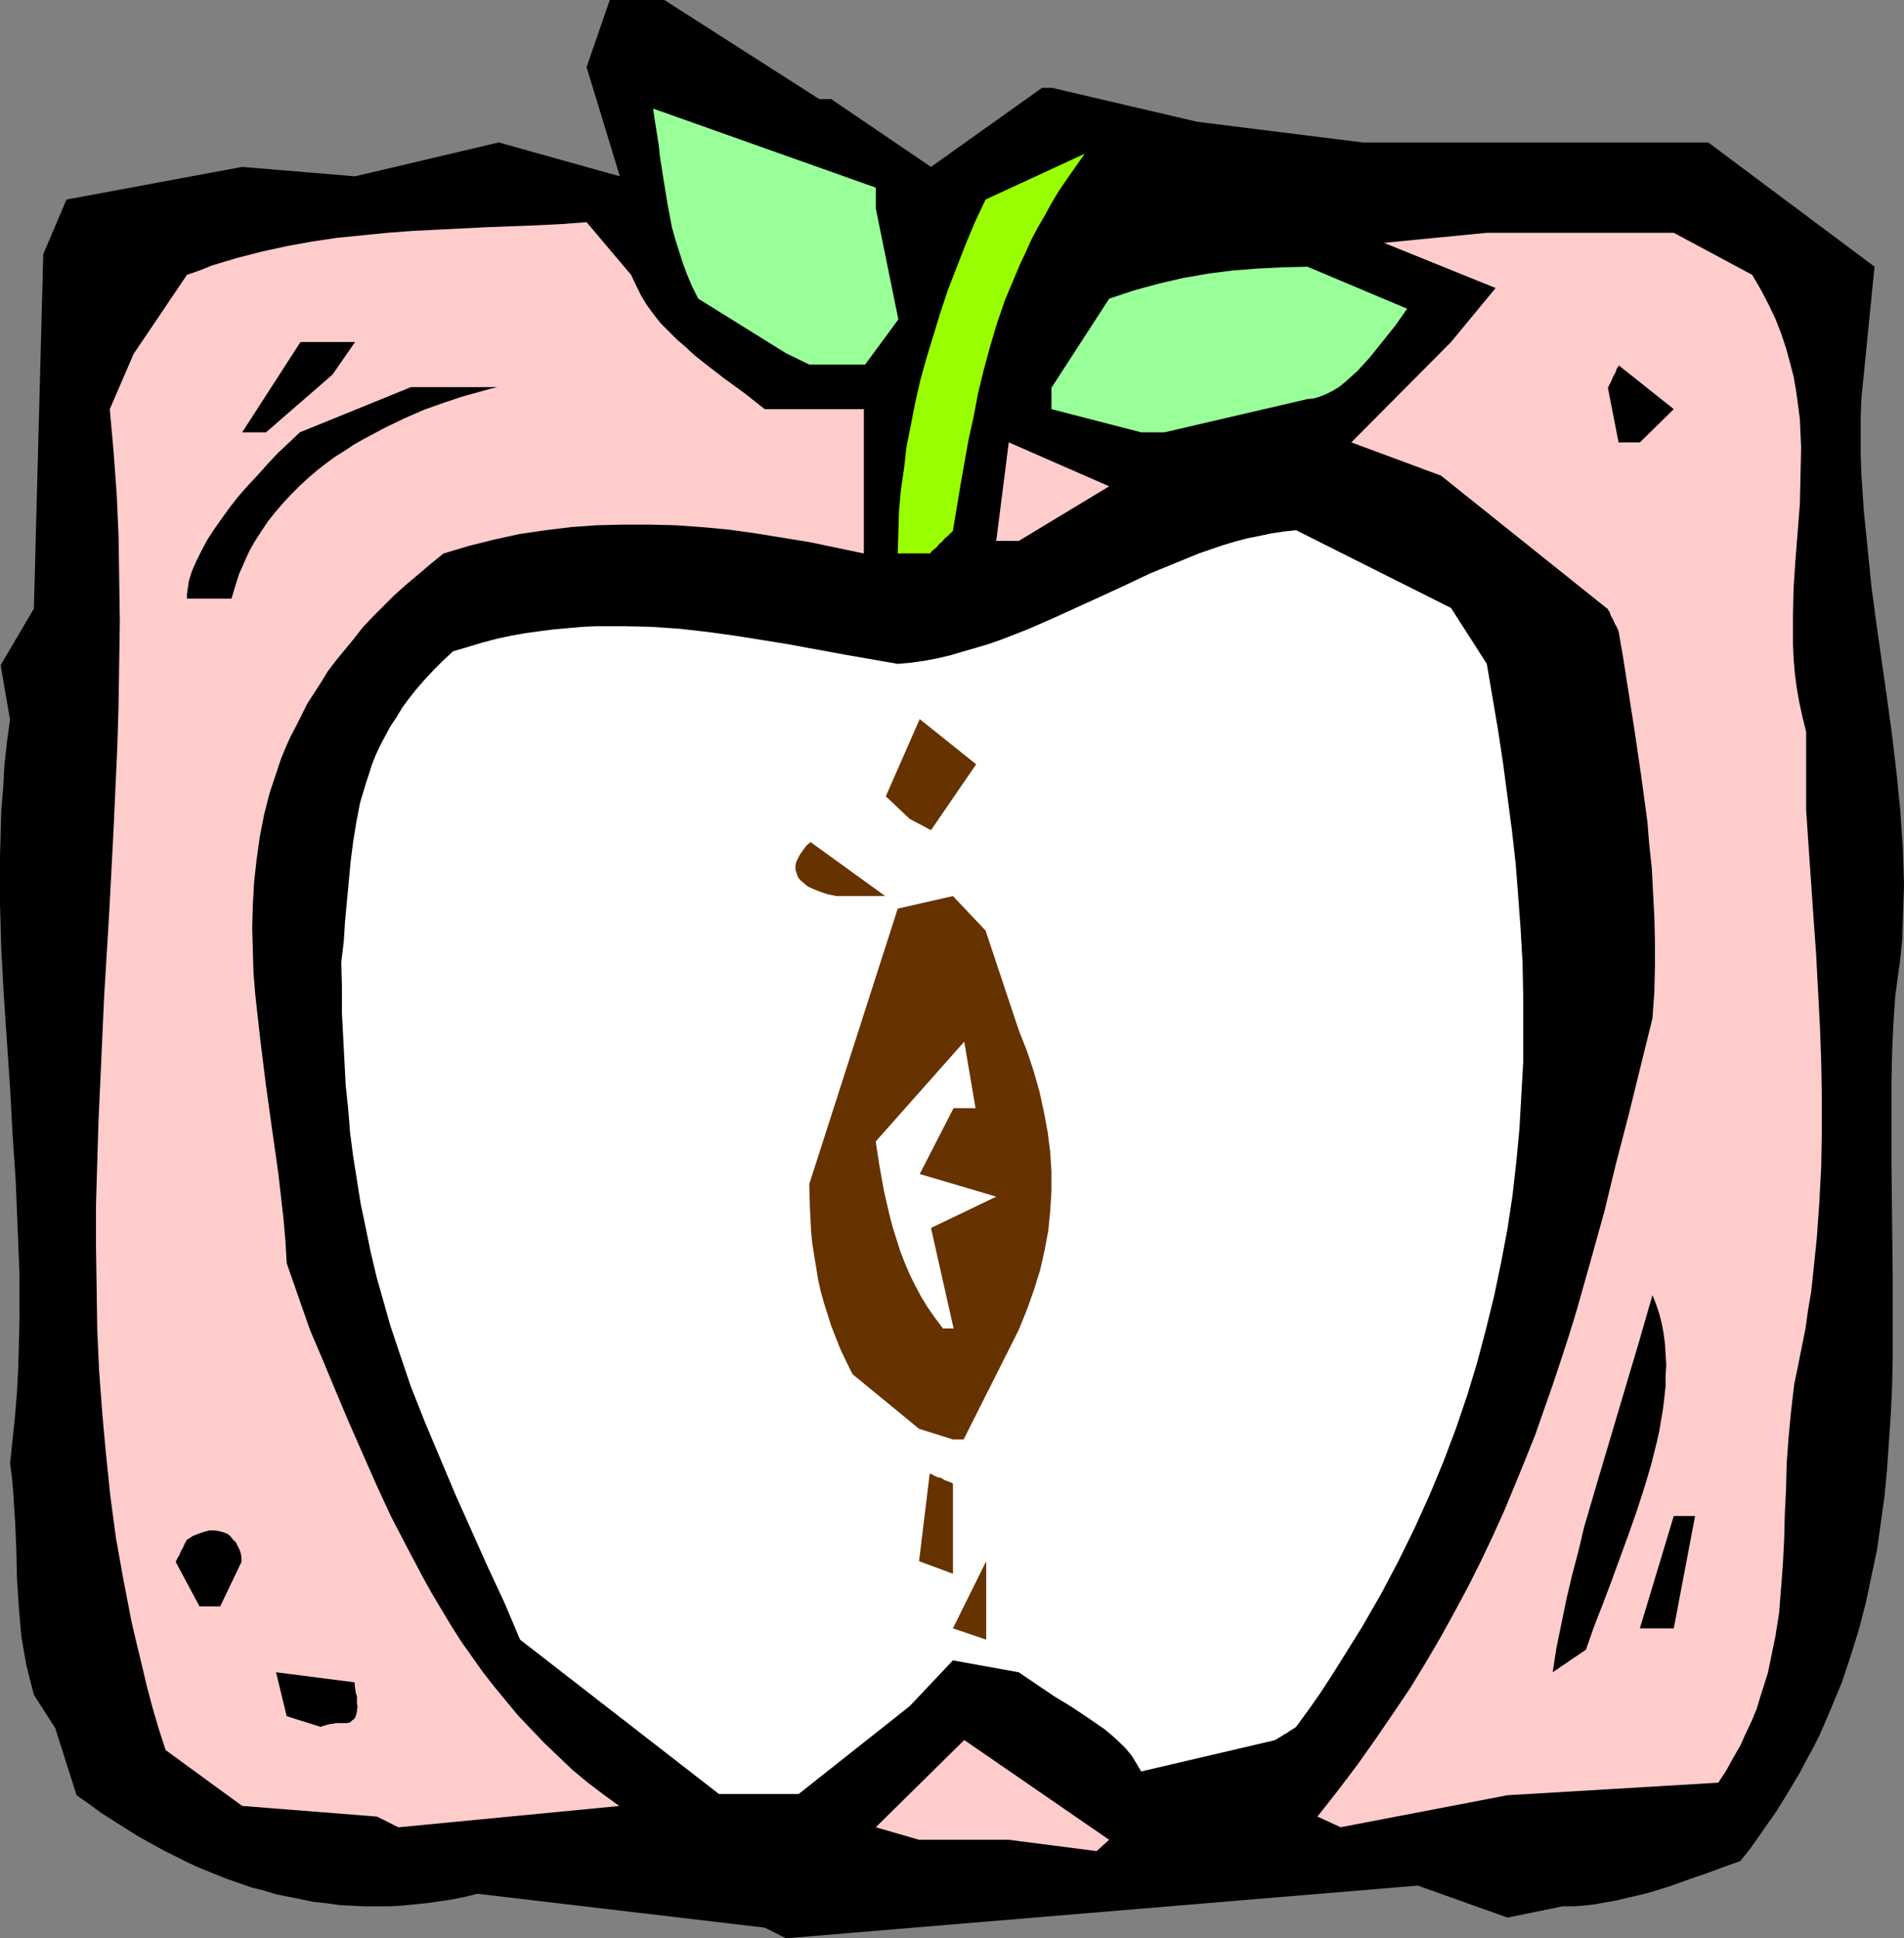
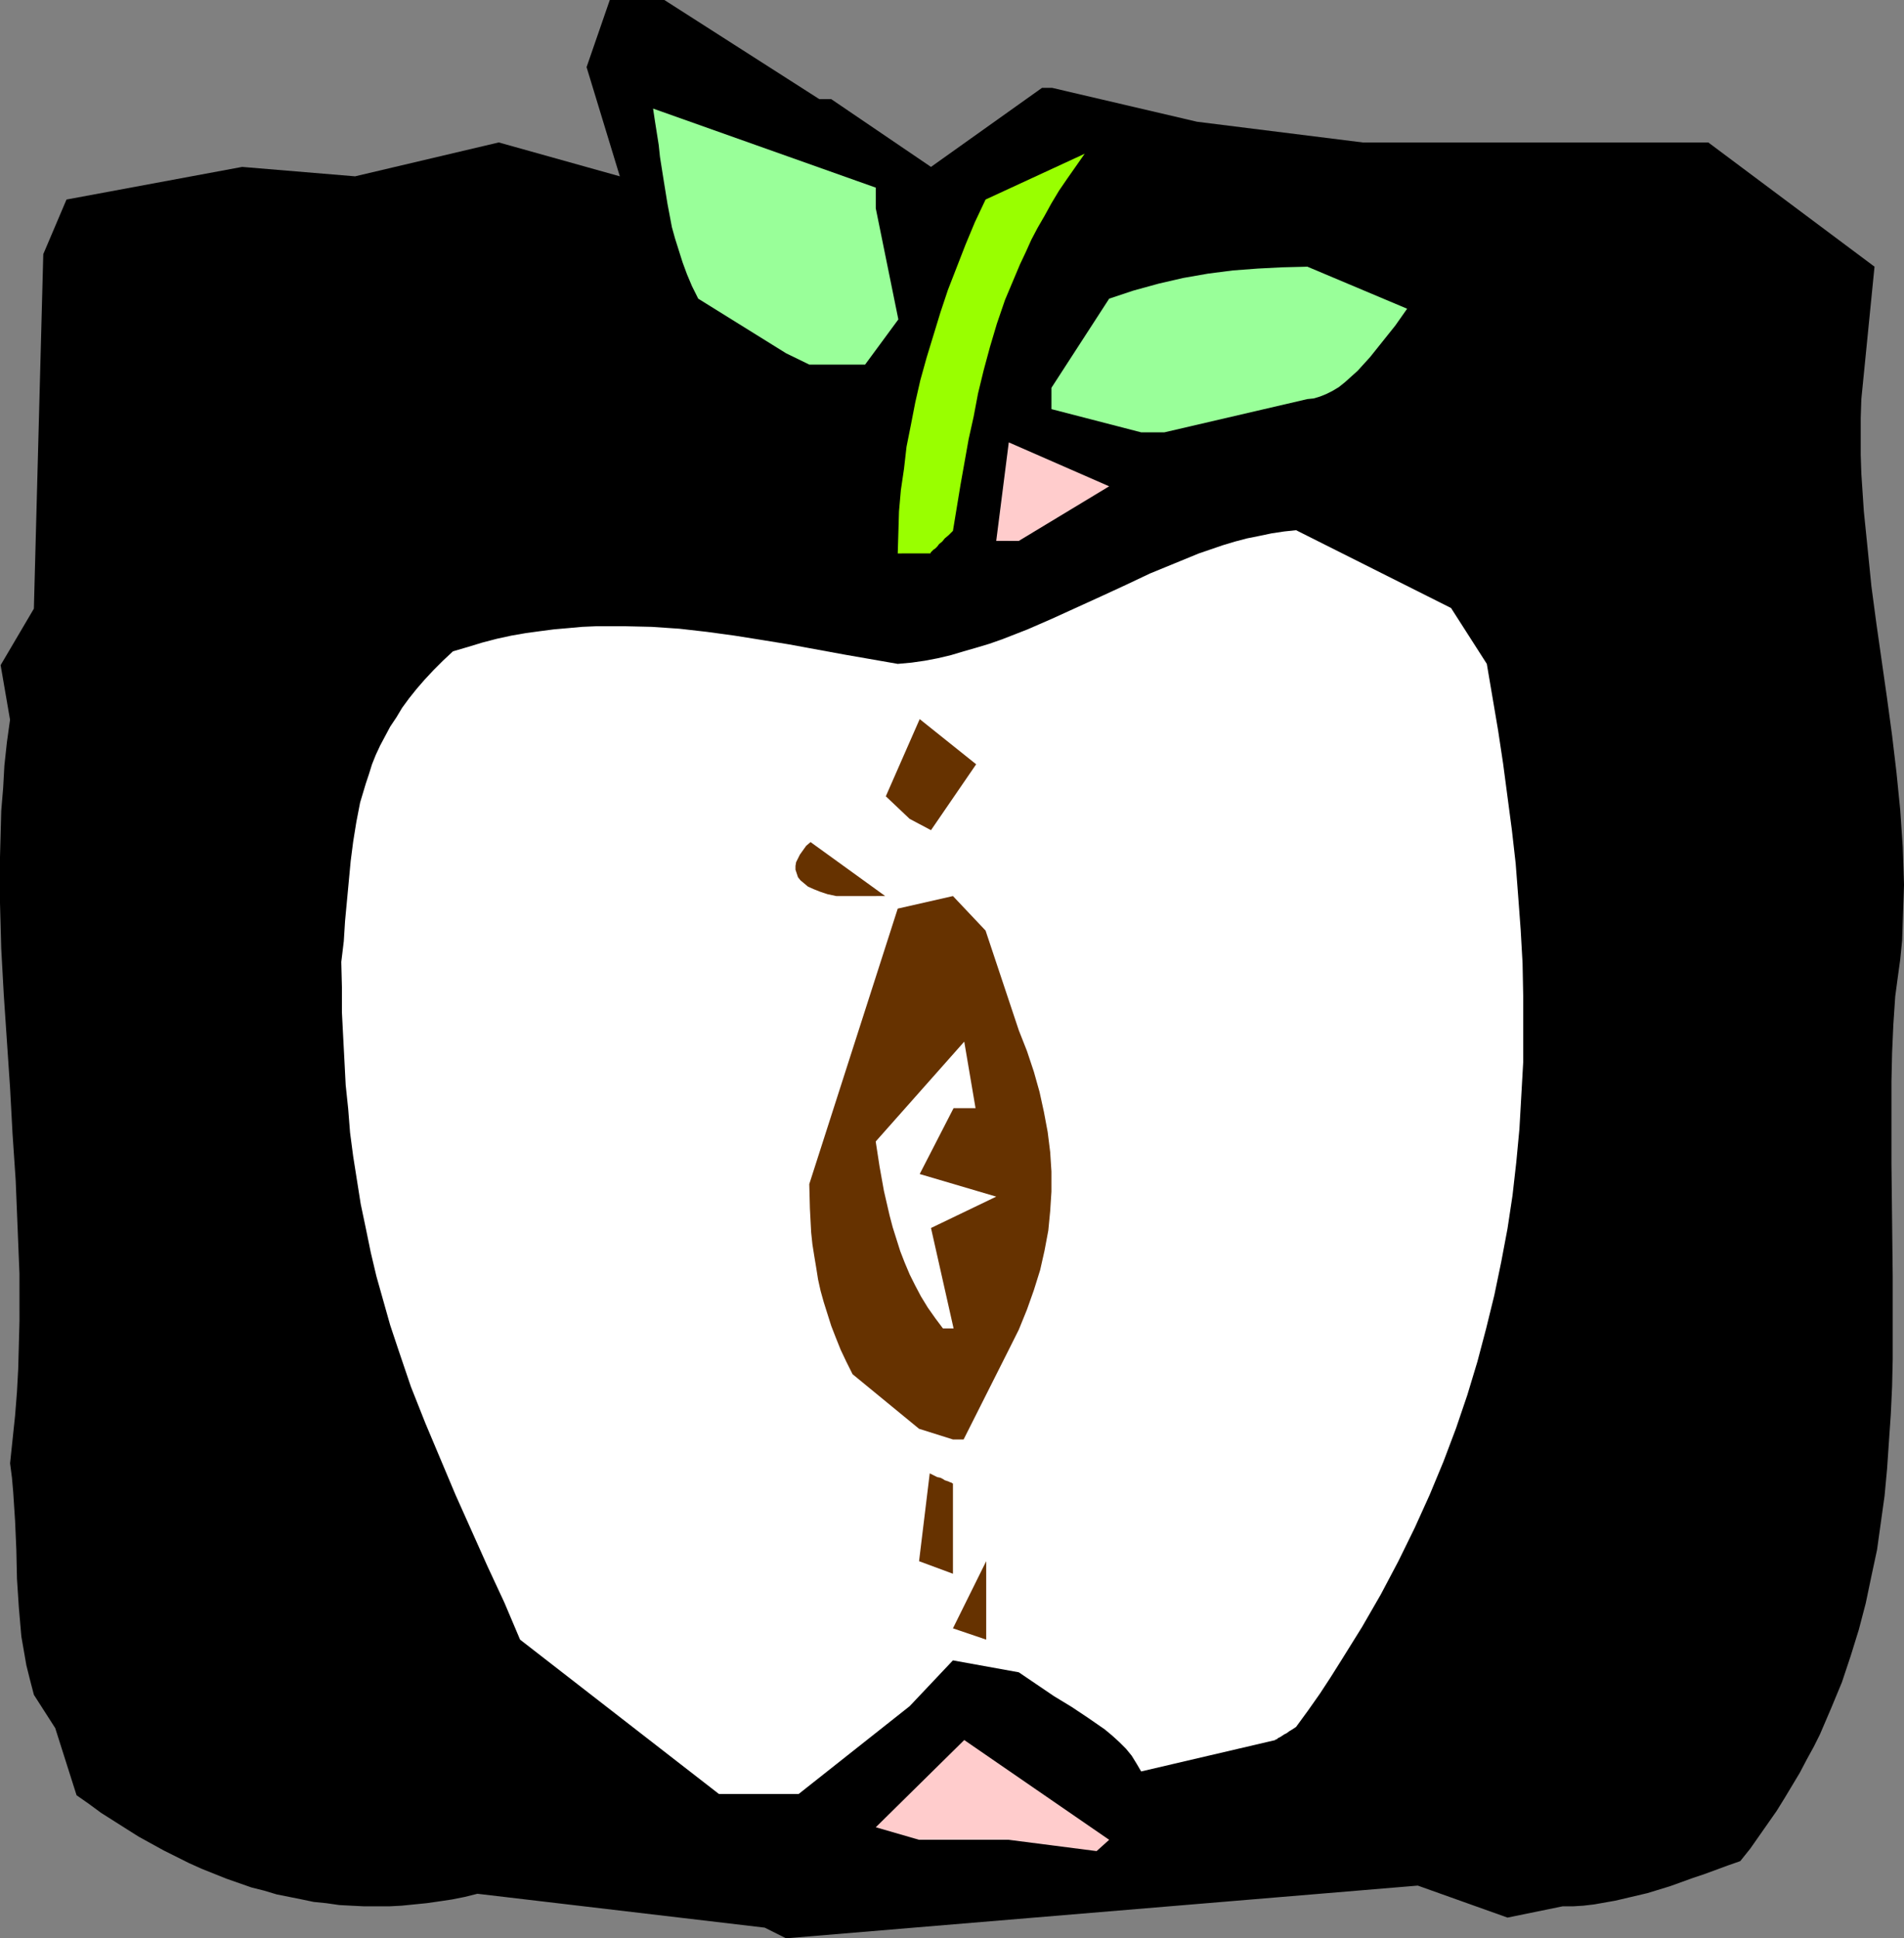
<svg xmlns="http://www.w3.org/2000/svg" xmlns:ns1="http://sodipodi.sourceforge.net/DTD/sodipodi-0.dtd" xmlns:ns2="http://www.inkscape.org/namespaces/inkscape" version="1.0" width="129.766mm" height="132.072mm" id="svg22" ns1:docname="Apple - Half 5.wmf">
  <rect width="100%" height="100%" fill="#808080" stroke="none" />
  <ns1:namedview id="namedview22" pagecolor="#ffffff" bordercolor="#000000" borderopacity="0.25" ns2:showpageshadow="2" ns2:pageopacity="0.0" ns2:pagecheckerboard="0" ns2:deskcolor="#d1d1d1" ns2:document-units="mm" />
  <defs id="defs1">
    <pattern id="WMFhbasepattern" patternUnits="userSpaceOnUse" width="6" height="6" x="0" y="0" />
  </defs>
  <path style="fill:#000000;fill-opacity:1;fill-rule:evenodd;stroke:none" d="m 196.99,496.421 -74.013,-8.726 -3.232,0.808 -3.232,0.646 -3.232,0.485 -3.394,0.485 -6.464,0.646 -3.07,0.162 h -3.394 -3.232 l -3.232,-0.162 -3.07,-0.162 -3.394,-0.485 -3.232,-0.323 -3.07,-0.646 -3.232,-0.646 -3.232,-0.646 -3.232,-0.97 -3.232,-0.808 -3.232,-1.131 -3.232,-1.131 -3.232,-1.293 -3.232,-1.293 -3.232,-1.454 -3.232,-1.616 -3.232,-1.616 -3.232,-1.778 -3.232,-1.778 -3.07,-1.939 -6.626,-4.201 -3.07,-2.262 -3.232,-2.262 -5.494,-17.291 -5.494,-8.565 -0.97,-3.717 -0.97,-3.878 -0.646,-3.717 -0.646,-3.717 -0.323,-3.717 -0.323,-3.717 -0.485,-7.433 -0.162,-7.433 -0.323,-7.433 -0.485,-7.433 -0.323,-3.717 -0.485,-3.717 0.646,-6.141 0.646,-6.141 0.485,-6.141 0.323,-5.979 0.162,-6.141 0.162,-6.141 V 328.039 L 4.525,315.919 4.04,303.961 3.232,292.003 2.586,280.045 0.97,256.129 0.323,244.332 0,232.536 v -11.796 l 0.162,-5.979 0.162,-5.979 0.485,-5.817 0.323,-5.817 0.646,-5.979 0.808,-5.817 L 0.162,171.291 8.726,156.748 11.15,65.446 17.13,51.387 62.378,42.984 91.465,45.408 128.472,36.682 159.661,45.408 151.096,17.291 157.075,0 h 14.059 l 39.915,25.532 h 3.07 l 25.694,17.452 28.603,-20.361 h 2.586 l 37.33,8.726 42.662,5.333 h 22.786 66.256 l 42.824,31.996 -3.394,34.097 -0.162,4.848 v 4.848 4.686 l 0.162,4.848 0.646,9.696 0.97,9.534 0.97,9.696 1.293,9.696 2.747,19.23 1.293,9.534 1.131,9.534 0.97,9.696 0.646,9.534 0.162,4.848 0.162,4.848 -0.162,4.686 -0.162,4.848 -0.162,4.848 -0.485,4.848 -0.646,4.686 -0.646,4.848 -0.485,7.272 -0.323,7.272 -0.162,7.272 v 7.11 14.382 l 0.323,28.764 v 14.22 7.11 l -0.162,7.11 -0.323,6.949 -0.485,7.11 -0.485,7.11 -0.646,6.949 -0.97,6.949 -0.97,6.949 -1.454,6.787 -1.454,6.949 -1.778,6.787 -2.101,6.787 -2.262,6.787 -2.747,6.625 -2.909,6.787 -1.616,3.232 -1.778,3.232 -1.778,3.393 -1.939,3.232 -1.939,3.232 -2.101,3.393 -2.262,3.232 -2.262,3.232 -2.262,3.232 -2.586,3.232 -3.232,1.131 -3.07,1.131 -3.07,1.131 -2.909,0.97 -5.818,2.101 -5.818,1.778 -2.747,0.646 -2.747,0.646 -2.747,0.646 -2.747,0.485 -2.747,0.485 -2.747,0.323 -2.586,0.162 h -2.747 l -14.221,2.909 -23.109,-8.241 -162.731,13.574 z" id="path1" />
  <path style="fill:#ffcccc;fill-opacity:1;fill-rule:evenodd;stroke:none" d="m 282.476,476.707 -22.624,-2.909 h -23.109 l -11.15,-3.232 22.786,-22.462 37.33,25.694 z" id="path2" />
-   <path style="fill:#ffcccc;fill-opacity:1;fill-rule:evenodd;stroke:none" d="m 97.121,467.819 -34.744,-2.747 -19.715,-14.382 -1.778,-5.494 -1.616,-5.494 -1.454,-5.494 -1.293,-5.494 -1.293,-5.333 -1.293,-5.494 -2.101,-10.827 -1.939,-10.827 -1.454,-10.827 -1.131,-10.827 -0.97,-10.665 -0.808,-10.827 -0.485,-10.665 -0.162,-10.827 -0.162,-10.665 v -10.665 l 0.323,-10.827 0.323,-10.665 0.485,-10.665 0.485,-10.665 0.485,-10.827 1.293,-21.331 1.131,-21.492 0.97,-21.492 0.323,-10.827 0.162,-10.827 0.162,-10.827 -0.162,-10.827 -0.162,-10.827 -0.485,-10.988 -0.808,-10.988 -0.97,-10.827 6.141,-14.22 13.736,-20.361 3.232,-1.131 3.232,-1.293 6.464,-1.939 6.302,-1.616 6.626,-1.454 6.302,-1.131 6.464,-0.97 6.464,-0.646 6.464,-0.646 6.464,-0.485 6.302,-0.323 12.928,-0.646 12.928,-0.485 6.302,-0.323 6.464,-0.485 11.474,13.574 1.293,2.747 1.293,2.586 1.454,2.424 1.778,2.424 1.778,2.262 2.101,2.101 2.101,2.101 2.262,1.939 2.262,2.101 2.424,1.939 5.01,3.878 5.333,3.878 5.333,4.201 h 25.533 v 37.167 l -6.949,-1.454 -6.949,-1.454 -6.949,-1.131 -6.949,-1.131 -6.949,-0.97 -6.949,-0.646 -6.787,-0.485 -6.787,-0.162 h -6.787 l -6.787,0.162 -6.626,0.485 -6.626,0.808 -6.626,0.97 -6.626,1.454 -6.464,1.616 -6.464,1.939 -3.394,2.747 -3.232,2.747 -3.07,2.586 -3.07,2.747 -2.747,2.747 -2.747,2.747 -2.586,2.747 -2.262,2.909 -2.262,2.747 -2.262,2.747 -2.101,2.747 -1.778,2.909 -1.778,2.747 -1.778,2.747 -1.454,2.909 -1.454,2.909 -1.454,2.747 -1.293,2.909 -1.131,2.747 -0.97,2.909 -1.939,5.817 -1.454,5.656 -1.131,5.817 -0.808,5.817 -0.646,5.817 -0.323,5.817 -0.162,5.817 0.162,5.817 0.162,5.817 0.485,5.817 0.646,5.817 0.646,5.817 1.454,11.635 1.616,11.635 0.808,5.656 0.808,5.817 0.646,5.656 0.646,5.656 0.485,5.656 0.323,5.656 5.979,17.129 3.232,7.595 3.232,7.757 3.394,8.08 3.555,8.08 3.555,8.08 3.878,8.403 4.202,8.08 4.363,8.241 2.262,4.04 2.424,4.04 2.424,4.04 2.586,4.04 2.747,3.878 2.747,3.878 2.909,3.717 3.07,3.717 3.07,3.717 3.394,3.555 3.394,3.555 3.555,3.394 3.555,3.393 3.878,3.232 4.04,3.07 4.202,3.07 -56.883,5.494 z" id="path3" />
-   <path style="fill:#ffcccc;fill-opacity:1;fill-rule:evenodd;stroke:none" d="m 339.36,467.819 5.333,-6.787 5.01,-6.625 4.686,-6.625 4.525,-6.625 4.363,-6.464 4.04,-6.625 3.878,-6.625 3.555,-6.464 3.555,-6.625 3.232,-6.464 3.07,-6.464 2.909,-6.464 2.747,-6.625 2.586,-6.302 2.586,-6.464 2.262,-6.464 2.262,-6.464 2.101,-6.302 2.101,-6.464 1.939,-6.302 3.555,-12.604 3.555,-12.766 3.07,-12.604 3.232,-12.443 6.141,-24.886 0.485,-6.787 0.162,-6.625 v -6.464 l -0.162,-6.302 -0.323,-6.141 -0.323,-6.302 -0.646,-5.979 -0.485,-5.979 -1.616,-11.958 -1.778,-12.12 -0.97,-6.141 -1.939,-12.443 -1.131,-6.464 -0.485,-1.131 -0.485,-0.808 -0.323,-0.808 -0.323,-0.646 -0.323,-0.485 -0.162,-0.485 -0.162,-0.485 -0.162,-0.323 -0.323,-0.323 v -0.323 h -0.162 l -42.824,-34.258 -23.109,-8.565 25.694,-25.855 11.474,-13.897 -28.765,-11.635 26.502,-2.586 h 48.157 l 20.2,10.827 2.262,3.878 1.939,3.717 1.778,3.717 1.454,3.717 1.293,3.878 0.97,3.555 0.97,3.717 0.646,3.717 0.485,3.555 0.485,3.717 0.162,3.717 0.162,3.555 -0.162,7.272 -0.162,7.272 -1.131,14.382 -0.485,7.272 -0.162,7.272 v 3.717 3.555 l 0.162,3.717 0.323,3.717 0.485,3.717 0.646,3.717 0.808,3.717 0.97,3.878 v 20.199 l 0.646,9.534 0.646,9.373 0.646,9.373 0.646,9.049 0.485,9.211 0.485,9.211 0.323,9.049 0.162,9.049 v 9.049 l -0.162,9.049 -0.485,9.211 -0.646,9.049 -0.97,9.373 -0.485,4.525 -0.808,4.686 -0.646,4.686 -0.97,4.848 -0.97,4.848 -0.97,4.686 -0.808,6.949 -0.646,6.787 -0.485,6.625 -0.162,6.625 -0.323,6.464 -0.162,6.464 -0.323,6.302 -0.485,6.302 -0.485,6.302 -0.97,6.141 -0.646,3.07 -0.646,3.232 -0.646,3.07 -0.97,3.07 -0.97,3.07 -0.97,3.232 -1.293,3.07 -1.454,3.07 -1.454,3.232 -1.778,3.07 -1.778,3.232 -2.101,3.232 -54.298,3.232 -42.986,8.241 z" id="path4" />
  <path style="fill:#ffffff;fill-opacity:1;fill-rule:evenodd;stroke:none" d="m 185.193,462.001 -51.227,-39.752 -4.04,-9.534 -4.363,-9.373 -8.242,-18.422 -3.878,-9.211 -3.878,-9.211 -3.717,-9.373 -3.232,-9.534 -2.101,-6.302 -1.778,-6.302 -1.778,-6.302 -1.454,-6.141 -1.293,-6.302 -1.293,-6.141 -0.97,-6.141 -0.97,-6.141 -0.808,-6.141 -0.485,-6.141 -0.646,-6.141 -0.323,-6.302 -0.323,-6.141 -0.323,-6.302 v -6.464 l -0.162,-6.464 0.646,-5.333 0.162,-2.586 0.162,-2.586 0.485,-5.171 0.485,-5.171 0.485,-5.171 0.646,-5.009 0.808,-5.009 0.97,-5.009 1.454,-4.848 0.808,-2.424 0.808,-2.586 0.97,-2.424 1.131,-2.424 1.293,-2.424 1.293,-2.424 1.616,-2.424 1.454,-2.424 1.778,-2.424 1.939,-2.424 2.101,-2.424 2.262,-2.424 2.424,-2.424 2.586,-2.424 3.878,-1.131 3.717,-1.131 3.717,-0.97 3.717,-0.808 3.717,-0.646 3.555,-0.485 3.717,-0.485 3.717,-0.323 3.555,-0.323 3.717,-0.162 h 7.11 l 7.11,0.162 7.11,0.485 7.11,0.808 7.11,0.97 7.11,1.131 6.949,1.131 14.059,2.586 13.898,2.424 3.555,-0.323 3.394,-0.485 3.394,-0.646 3.394,-0.808 3.232,-0.97 3.394,-0.97 3.232,-0.97 3.232,-1.131 6.626,-2.586 6.302,-2.747 12.766,-5.817 6.302,-2.909 6.141,-2.909 6.302,-2.586 6.302,-2.586 6.141,-2.101 3.232,-0.97 3.07,-0.808 3.232,-0.646 3.07,-0.646 3.232,-0.485 3.07,-0.323 39.915,20.038 9.211,14.382 1.454,8.565 1.454,8.565 1.293,8.565 1.131,8.565 1.131,8.565 0.97,8.565 0.646,8.403 0.646,8.726 0.485,8.565 0.162,8.403 v 8.565 8.565 l -0.485,8.565 -0.485,8.565 -0.808,8.565 -0.97,8.565 -1.293,8.565 -1.616,8.565 -1.778,8.565 -2.101,8.565 -2.262,8.565 -2.586,8.565 -2.909,8.565 -3.232,8.565 -3.555,8.565 -3.878,8.565 -4.202,8.565 -4.525,8.565 -4.848,8.403 -5.333,8.565 -2.747,4.363 -2.747,4.201 -3.07,4.363 -3.07,4.201 -0.97,0.646 -0.808,0.485 -0.646,0.485 -0.646,0.323 -0.485,0.323 -0.485,0.323 -0.646,0.323 -0.323,0.323 h -0.323 v 0.162 l -34.582,8.08 -1.131,-1.939 -1.293,-2.101 -1.454,-1.778 -1.778,-1.778 -1.778,-1.616 -1.939,-1.616 -2.101,-1.454 -2.101,-1.454 -4.363,-2.909 -4.525,-2.747 -4.525,-3.07 -4.525,-3.07 -16.968,-3.07 -11.15,11.796 -28.603,22.623 h -14.382 z" id="path5" />
-   <path style="fill:#000000;fill-opacity:1;fill-rule:evenodd;stroke:none" d="m 73.851,441.964 -2.747,-11.312 20.2,2.586 0.162,1.454 0.162,1.131 0.323,1.131 v 0.97 0.808 l 0.162,0.808 -0.162,0.808 v 0.485 l -0.323,1.131 -0.323,0.646 -0.646,0.485 -0.485,0.485 -0.808,0.162 H 88.557 86.618 l -1.939,0.323 -1.131,0.323 -0.97,0.323 z" id="path6" />
-   <path style="fill:#000000;fill-opacity:1;fill-rule:evenodd;stroke:none" d="m 399.96,430.652 0.97,-6.302 1.293,-6.302 1.293,-6.302 1.454,-6.141 1.616,-6.141 1.454,-6.141 3.555,-12.12 3.555,-11.958 3.555,-11.958 3.555,-11.958 3.394,-11.796 0.97,2.424 0.808,2.424 0.646,2.586 0.485,2.586 0.323,2.586 0.162,2.747 0.162,2.586 -0.162,2.747 v 2.747 l -0.323,2.909 -0.323,2.747 -0.485,2.909 -0.485,2.909 -0.646,2.909 -1.454,5.817 -1.778,5.979 -1.939,5.979 -2.101,5.979 -4.363,11.958 -2.262,5.979 -2.262,5.817 -2.101,5.979 z" id="path7" />
  <path style="fill:#663200;fill-opacity:1;fill-rule:evenodd;stroke:none" d="m 245.47,419.34 8.565,-17.291 v 20.199 z" id="path8" />
  <path style="fill:#000000;fill-opacity:1;fill-rule:evenodd;stroke:none" d="m 422.422,419.34 8.726,-28.926 h 5.494 l -5.494,28.926 h -2.909 z" id="path9" />
  <path style="fill:#000000;fill-opacity:1;fill-rule:evenodd;stroke:none" d="m 51.389,413.684 -6.141,-11.473 0.485,-0.97 0.485,-0.808 0.323,-0.808 0.323,-0.646 0.323,-0.485 0.162,-0.485 0.323,-0.646 0.323,-0.485 v -0.162 l 0.162,-0.162 1.454,-0.97 1.616,-0.646 1.454,-0.485 1.293,-0.323 h 1.293 l 1.131,0.162 1.131,0.323 0.97,0.323 0.808,0.646 0.646,0.808 0.808,0.808 0.485,0.97 0.485,0.97 0.323,0.97 0.162,1.131 v 0.97 l -5.494,11.473 z" id="path10" />
  <path style="fill:#663200;fill-opacity:1;fill-rule:evenodd;stroke:none" d="m 236.744,402.049 2.747,-22.623 0.97,0.485 0.97,0.485 0.808,0.162 0.646,0.323 0.485,0.323 0.485,0.162 0.485,0.162 0.323,0.162 0.485,0.162 0.162,0.162 h 0.162 v 23.27 z" id="path11" />
  <path style="fill:#663200;fill-opacity:1;fill-rule:evenodd;stroke:none" d="m 236.744,367.953 -17.13,-14.059 -1.616,-3.232 -1.454,-3.07 -1.293,-3.232 -1.131,-2.909 -0.97,-3.07 -0.97,-3.07 -0.808,-2.909 -0.646,-2.909 -0.485,-3.07 -0.485,-2.909 -0.485,-3.07 -0.323,-3.07 -0.323,-6.141 -0.162,-6.302 22.786,-70.94 14.221,-3.232 8.403,8.888 8.565,25.694 2.101,5.333 1.778,5.333 1.454,5.171 1.131,5.171 0.97,5.171 0.646,5.171 0.323,5.009 v 5.171 l -0.323,5.009 -0.485,5.009 -0.97,5.171 -1.131,5.009 -1.616,5.171 -1.778,5.009 -2.101,5.171 -2.586,5.171 -11.635,23.108 h -2.747 z" id="path12" />
  <path style="fill:#ffffff;fill-opacity:1;fill-rule:evenodd;stroke:none" d="m 242.885,342.098 -1.939,-2.586 -1.939,-2.747 -1.778,-2.909 -1.454,-2.747 -1.454,-2.909 -1.293,-3.07 -1.131,-2.909 -0.97,-3.07 -0.97,-3.07 -0.808,-3.07 -1.454,-6.302 -1.131,-6.302 -0.97,-6.302 v -0.162 l 22.786,-25.694 2.909,17.129 h -5.656 l -8.726,16.968 19.715,5.817 -16.806,8.08 5.818,25.855 z" id="path13" />
  <path style="fill:#663200;fill-opacity:1;fill-rule:evenodd;stroke:none" d="m 215.413,230.758 -2.262,-0.485 -1.939,-0.646 -1.616,-0.646 -1.454,-0.646 -0.97,-0.808 -0.97,-0.808 -0.646,-0.808 -0.323,-0.97 -0.323,-0.97 v -0.97 l 0.162,-0.97 0.485,-0.97 0.485,-0.97 0.808,-1.131 0.808,-1.131 1.131,-0.97 19.23,13.897 z" id="path14" />
  <path style="fill:#663200;fill-opacity:1;fill-rule:evenodd;stroke:none" d="m 234.32,210.882 -6.141,-5.817 8.726,-19.876 14.544,11.635 -11.635,16.968 z" id="path15" />
  <path style="fill:#000000;fill-opacity:1;fill-rule:evenodd;stroke:none" d="m 48.157,154.162 v -1.131 l 0.162,-1.131 0.323,-2.262 0.808,-2.586 1.131,-2.586 1.293,-2.586 1.454,-2.747 1.778,-2.747 1.939,-2.747 2.101,-2.909 2.262,-2.909 2.424,-2.747 2.586,-2.747 2.586,-2.909 2.586,-2.747 2.747,-2.586 2.909,-2.747 28.603,-11.635 h 22.301 l -2.101,0.485 -2.262,0.646 -4.686,1.293 -4.848,1.616 -5.01,1.778 -5.171,2.262 -5.01,2.424 -5.171,2.747 -2.586,1.454 -2.424,1.616 -2.586,1.616 -2.424,1.778 -2.262,1.778 -2.262,1.939 -2.262,2.101 -2.101,2.101 -2.101,2.262 -1.939,2.262 -1.939,2.424 -1.616,2.424 -1.778,2.747 -1.454,2.586 -1.293,2.909 -1.293,2.909 -0.97,3.07 -0.97,3.232 z" id="path16" />
  <path style="fill:#99ff00;fill-opacity:1;fill-rule:evenodd;stroke:none" d="m 231.249,142.527 0.162,-5.333 0.162,-5.494 0.485,-5.494 0.808,-5.494 0.646,-5.656 1.131,-5.656 1.131,-5.817 1.293,-5.656 1.616,-5.817 1.778,-5.817 1.778,-5.817 1.939,-5.817 2.262,-5.817 2.262,-5.817 2.424,-5.817 2.747,-5.817 25.533,-11.796 -2.262,3.232 -2.262,3.232 -2.101,3.07 -1.939,3.232 -1.778,3.232 -1.778,3.07 -1.616,3.07 -1.454,3.232 -1.454,3.07 -1.293,3.07 -2.586,6.141 -2.101,6.141 -1.778,5.979 -1.616,5.979 -1.454,5.979 -1.131,5.979 -1.293,5.817 -2.101,11.796 -1.939,11.796 -1.131,1.131 -0.97,0.808 -0.646,0.808 -0.808,0.646 -0.485,0.646 -0.485,0.485 -0.485,0.323 -0.323,0.323 -0.323,0.323 -0.162,0.323 h -0.162 z" id="path17" />
  <path style="fill:#ffcccc;fill-opacity:1;fill-rule:evenodd;stroke:none" d="m 256.621,139.295 3.232,-25.37 25.856,11.312 -23.27,14.059 z" id="path18" />
  <path style="fill:#99ff99;fill-opacity:1;fill-rule:evenodd;stroke:none" d="m 293.95,111.339 -23.109,-5.979 v -5.494 l 14.867,-22.947 6.302,-2.101 6.464,-1.778 6.302,-1.454 6.464,-1.131 6.302,-0.808 6.464,-0.485 6.302,-0.323 6.464,-0.162 25.694,10.827 -3.07,4.363 -3.232,4.04 -3.232,4.04 -1.616,1.778 -1.616,1.778 -1.616,1.454 -1.616,1.454 -1.616,1.293 -1.616,0.97 -1.616,0.808 -1.616,0.646 -1.616,0.485 -1.616,0.162 -36.845,8.565 z" id="path19" />
  <path style="fill:#000000;fill-opacity:1;fill-rule:evenodd;stroke:none" d="m 416.928,113.925 -2.747,-14.059 0.485,-0.97 0.485,-0.97 0.323,-0.808 0.323,-0.646 0.323,-0.485 0.162,-0.485 0.162,-0.485 0.162,-0.323 0.323,-0.323 v -0.162 -0.162 l 14.221,11.312 -8.726,8.565 z" id="path20" />
  <path style="fill:#000000;fill-opacity:1;fill-rule:evenodd;stroke:none" d="M 62.378,111.339 77.406,88.07 h 14.059 l -5.818,8.403 -17.13,14.867 z" id="path21" />
  <path style="fill:#99ff99;fill-opacity:1;fill-rule:evenodd;stroke:none" d="M 202.485,90.978 179.861,76.919 l -1.616,-3.232 -1.293,-3.07 -1.131,-3.07 -0.97,-3.07 -0.97,-3.07 -0.808,-2.909 -1.131,-5.979 -0.97,-5.979 -0.97,-6.141 -0.323,-3.07 -0.485,-3.07 -0.485,-3.07 -0.485,-3.232 57.368,20.361 v 5.333 l 5.818,28.602 -8.565,11.635 h -14.382 z" id="path22" />
</svg>